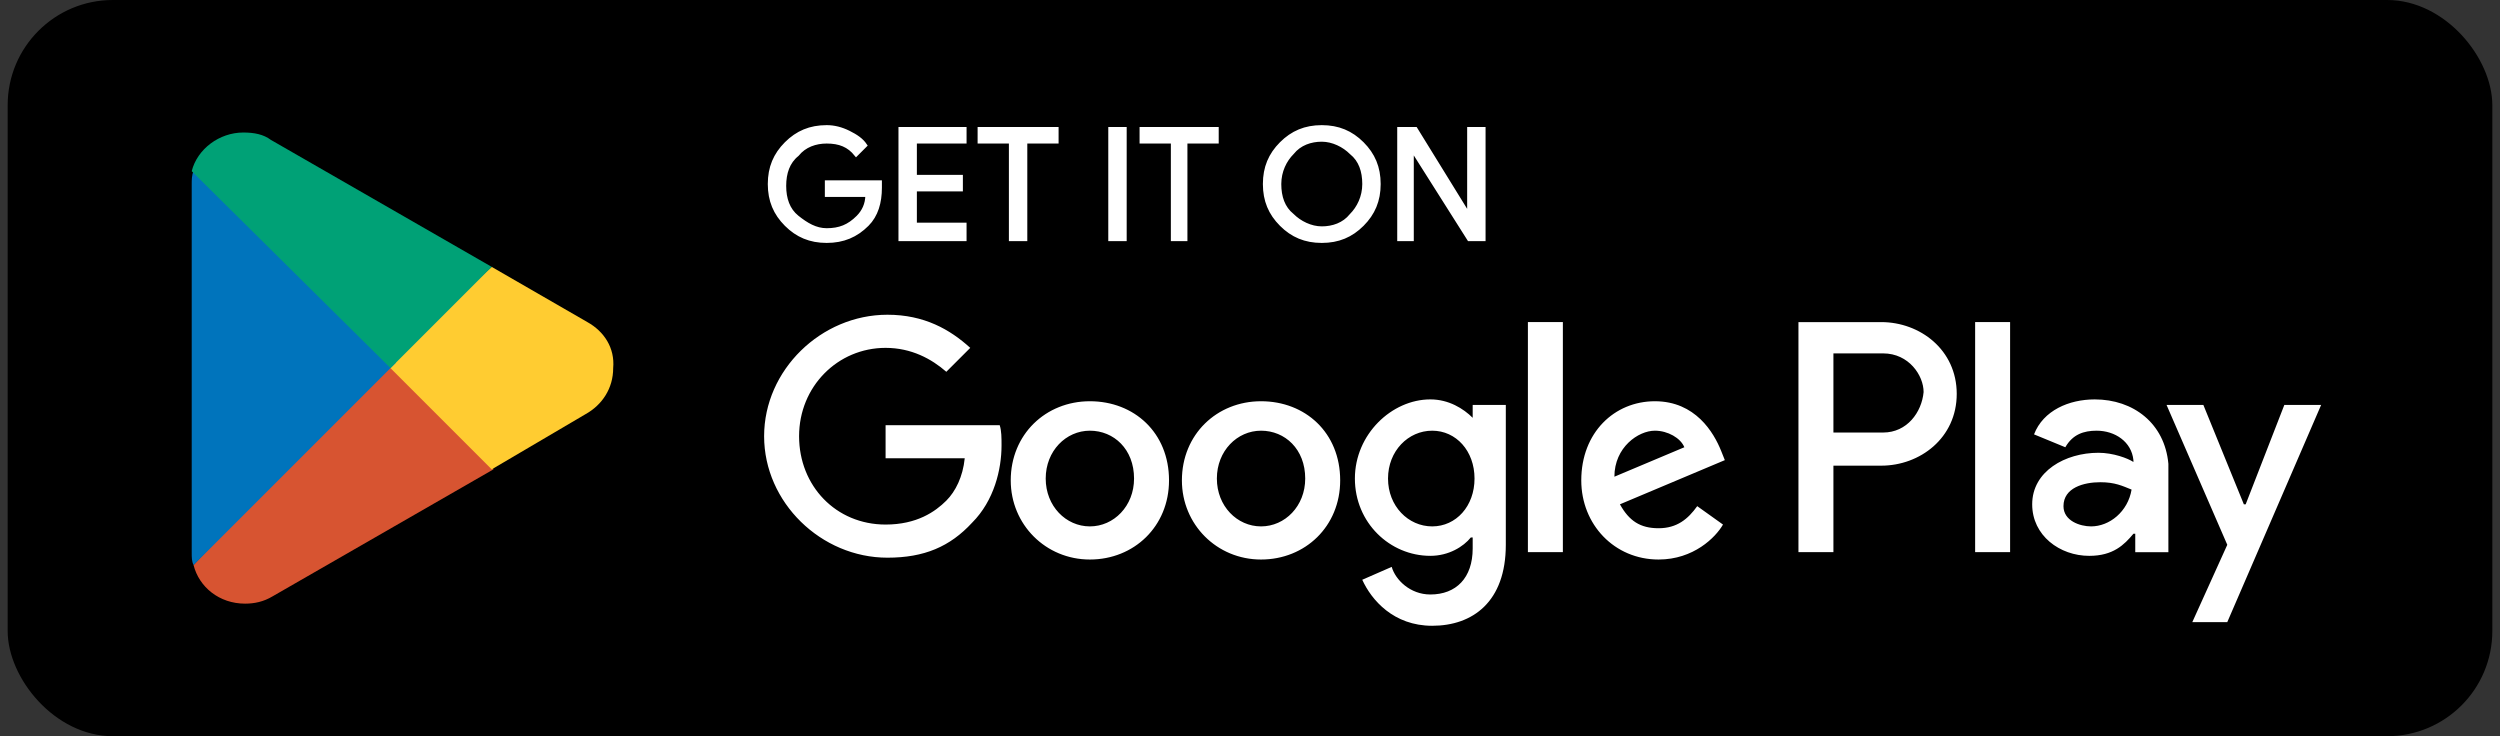
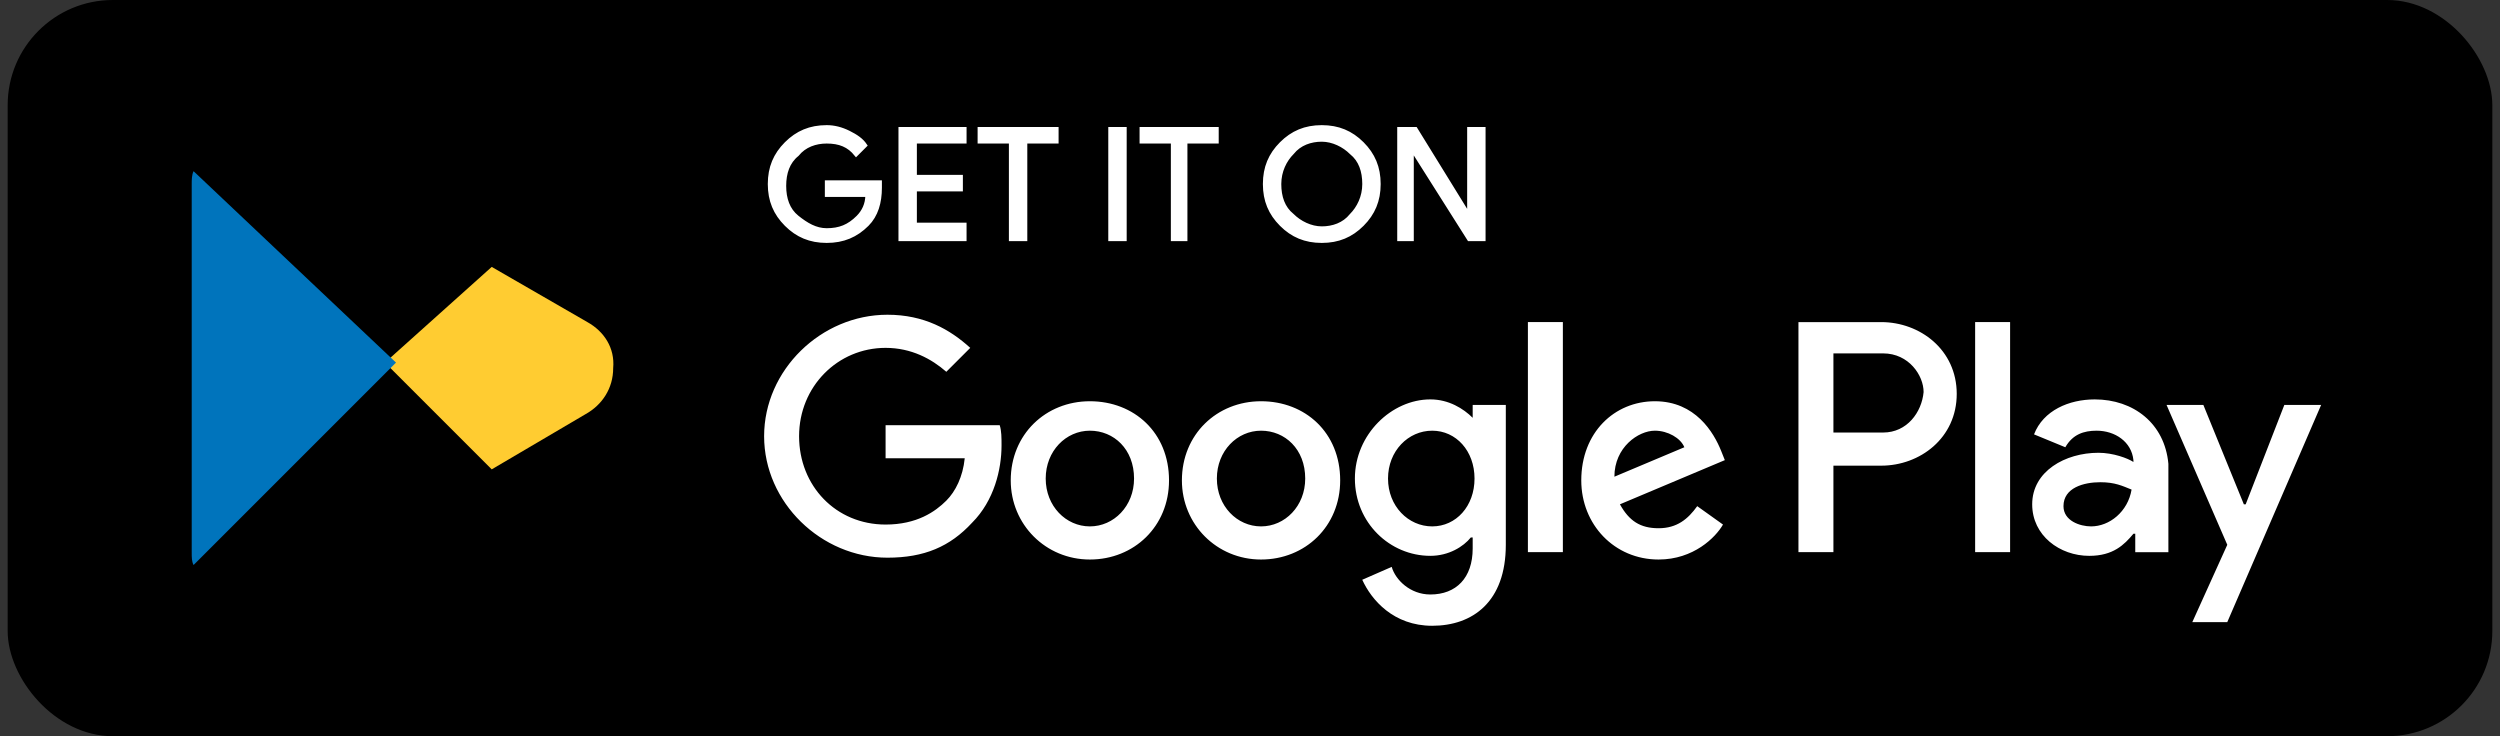
<svg xmlns="http://www.w3.org/2000/svg" width="163" height="48" fill="none">
  <rect width="100%" height="100%" fill="#333333" stroke="none" />
  <rect width="162" height="48" x=".5" fill="#000" rx="6.857" />
-   <path fill="#D75431" d="m25.339 23.278-12.72 13.56c.36 1.44 1.68 2.52 3.36 2.52.6 0 1.2-.12 1.8-.48l14.4-8.28-6.84-7.32Z" />
  <path fill="#FFCC31" d="m38.3 21.002-6.24-3.6-6.96 6.24 6.96 6.96 6.12-3.6c1.08-.6 1.8-1.68 1.8-3 .12-1.32-.6-2.4-1.68-3Z" />
  <path fill="#0074BC" d="M12.62 11.161c-.12.24-.12.6-.12.84v24c0 .36 0 .6.12.84l13.2-13.2-13.2-12.48Z" />
-   <path fill="#00A176" d="m25.46 24 6.6-6.6-14.4-8.28c-.48-.36-1.08-.48-1.8-.48-1.56 0-3 1.08-3.36 2.52L25.46 24Z" />
  <path fill="#fff" stroke="#fff" stroke-miterlimit="10" stroke-width=".24" d="M57.38 12.239c0 .96-.24 1.8-.84 2.4-.72.72-1.56 1.08-2.64 1.08s-1.92-.36-2.64-1.08c-.72-.72-1.08-1.56-1.08-2.64s.36-1.92 1.08-2.64c.72-.72 1.56-1.08 2.64-1.08.48 0 .96.12 1.44.36s.84.48 1.08.84l-.6.6c-.48-.6-1.08-.84-1.92-.84-.72 0-1.44.24-1.92.84-.6.48-.84 1.2-.84 2.04 0 .84.24 1.56.84 2.04s1.2.84 1.92.84c.84 0 1.44-.24 2.04-.84.36-.36.6-.84.6-1.44H53.9v-.84h3.48v.36ZM62.9 9.24h-3.24v2.28h3v.84h-3v2.28h3.24v.96h-4.2V8.4h4.2v.84Zm3.96 6.36h-.96V9.24h-2.04V8.4h5.04v.84h-2.04v6.36Zm5.52 0V8.4h.96v7.2h-.96Zm5.04 0h-.96V9.24h-2.04V8.4h4.92v.84H77.3v6.36h.12Zm11.4-.961c-.72.72-1.56 1.08-2.64 1.08s-1.92-.36-2.64-1.08c-.72-.72-1.08-1.56-1.08-2.64s.36-1.92 1.08-2.64c.72-.72 1.56-1.08 2.64-1.08s1.92.36 2.64 1.08c.72.72 1.08 1.56 1.08 2.64s-.36 1.92-1.08 2.64Zm-4.56-.6c.48.48 1.2.84 1.92.84s1.44-.24 1.92-.84c.48-.48.84-1.2.84-2.04 0-.84-.24-1.56-.84-2.04-.48-.48-1.2-.84-1.92-.84s-1.44.24-1.92.84c-.48.48-.84 1.2-.84 2.04 0 .84.24 1.56.84 2.04Zm6.959 1.561V8.4h1.08l3.48 5.64V8.4h.96v7.2h-.96l-3.72-5.88v5.88h-.84Z" />
  <path fill="#fff" d="M82.22 26.161c-2.88 0-5.16 2.16-5.16 5.16 0 2.88 2.28 5.16 5.16 5.16 2.88 0 5.16-2.16 5.16-5.16 0-3.12-2.28-5.16-5.16-5.16Zm0 8.16c-1.56 0-2.88-1.32-2.88-3.12s1.32-3.12 2.88-3.12c1.56 0 2.88 1.2 2.88 3.12 0 1.8-1.32 3.12-2.88 3.12Zm-11.16-8.16c-2.88 0-5.16 2.16-5.16 5.16 0 2.88 2.28 5.16 5.16 5.16 2.88 0 5.16-2.16 5.16-5.16 0-3.12-2.28-5.16-5.16-5.16Zm0 8.16c-1.56 0-2.88-1.32-2.88-3.12s1.32-3.12 2.88-3.12c1.56 0 2.88 1.2 2.88 3.12 0 1.8-1.32 3.12-2.88 3.12Zm-13.32-6.6v2.16h5.16c-.12 1.2-.6 2.16-1.2 2.76-.72.72-1.92 1.56-3.96 1.56-3.24 0-5.64-2.52-5.64-5.76 0-3.24 2.52-5.76 5.64-5.76 1.68 0 3 .72 3.96 1.56l1.56-1.56c-1.32-1.2-3-2.16-5.4-2.16-4.32 0-8.04 3.6-8.04 7.92s3.72 7.92 8.04 7.92c2.4 0 4.08-.72 5.52-2.28 1.44-1.44 1.92-3.48 1.92-5.04 0-.48 0-.96-.12-1.32h-7.44Zm54.479 1.68c-.48-1.2-1.68-3.24-4.32-3.24-2.64 0-4.8 2.04-4.8 5.16 0 2.88 2.16 5.16 5.04 5.16 2.28 0 3.72-1.44 4.2-2.28l-1.68-1.2c-.6.84-1.32 1.44-2.52 1.44s-1.92-.48-2.52-1.56l6.84-2.88-.24-.6Zm-6.96 1.68c0-1.92 1.56-3 2.64-3 .84 0 1.68.48 1.92 1.08l-4.56 1.92Zm-5.64 4.92h2.28v-15h-2.28v15Zm-3.6-8.76c-.6-.6-1.56-1.2-2.76-1.2-2.52 0-4.92 2.28-4.92 5.16 0 2.88 2.28 5.04 4.92 5.04 1.2 0 2.16-.6 2.64-1.2h.12v.72c0 1.92-1.08 3-2.76 3-1.32 0-2.28-.96-2.52-1.8l-1.92.84c.6 1.32 2.04 3 4.56 3 2.64 0 4.8-1.56 4.8-5.28v-9.12h-2.16v.84Zm-2.64 7.08c-1.56 0-2.88-1.32-2.88-3.12s1.32-3.12 2.88-3.12c1.56 0 2.76 1.32 2.76 3.12s-1.2 3.12-2.76 3.12Zm29.28-13.32h-5.4v15h2.28v-5.64h3.12c2.52 0 4.92-1.8 4.92-4.68s-2.4-4.68-4.92-4.68Zm.12 7.2h-3.24v-5.16h3.24c1.68 0 2.64 1.44 2.64 2.52-.12 1.32-1.08 2.64-2.64 2.64Zm13.8-2.16c-1.68 0-3.36.72-3.96 2.28l2.04.84c.48-.84 1.2-1.08 2.04-1.08 1.2 0 2.28.72 2.4 1.92v.12c-.36-.24-1.32-.6-2.28-.6-2.16 0-4.32 1.2-4.32 3.36 0 2.04 1.8 3.36 3.72 3.36 1.56 0 2.28-.72 2.88-1.44h.12v1.2h2.16v-5.76c-.24-2.64-2.28-4.2-4.8-4.2Zm-.24 8.28c-.72 0-1.8-.36-1.8-1.32 0-1.2 1.32-1.56 2.4-1.56.96 0 1.44.24 2.04.48-.24 1.44-1.44 2.4-2.64 2.4Zm12.6-7.92-2.52 6.48h-.12l-2.64-6.48h-2.4l3.96 9.12-2.28 5.04h2.28l6.12-14.16h-2.4Zm-20.16 9.6h2.28v-15h-2.28v15Z" />
</svg>